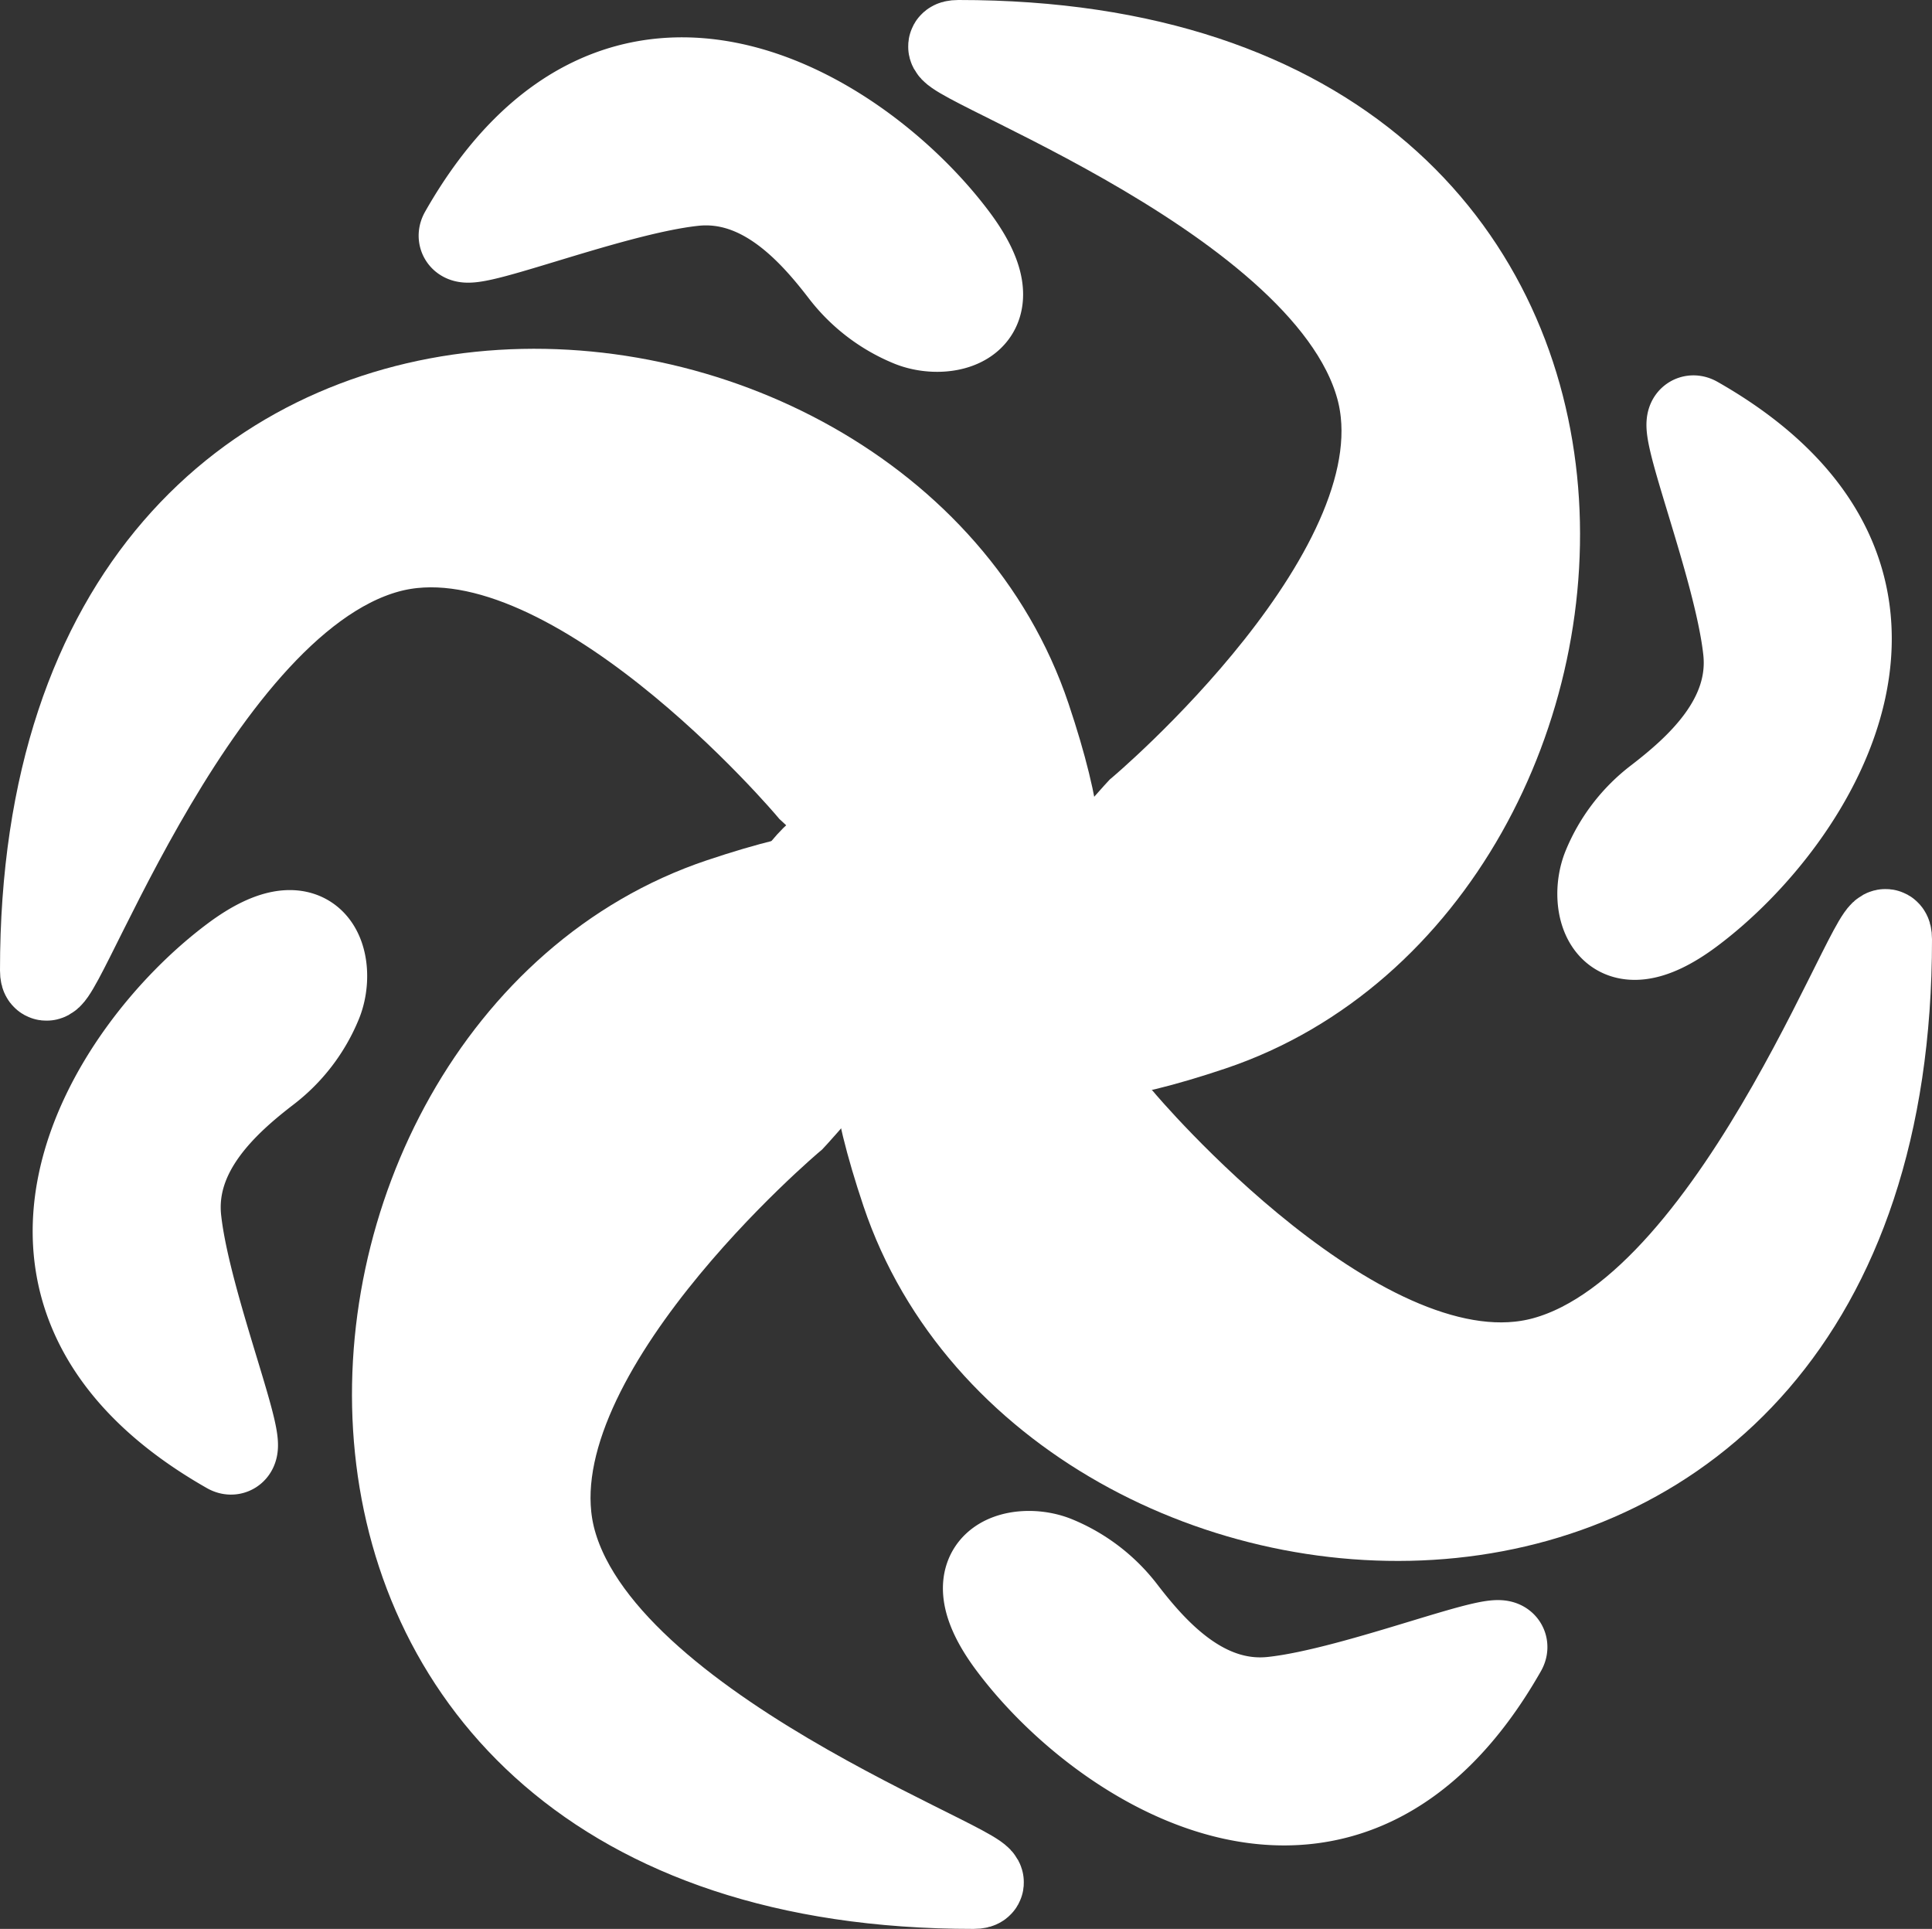
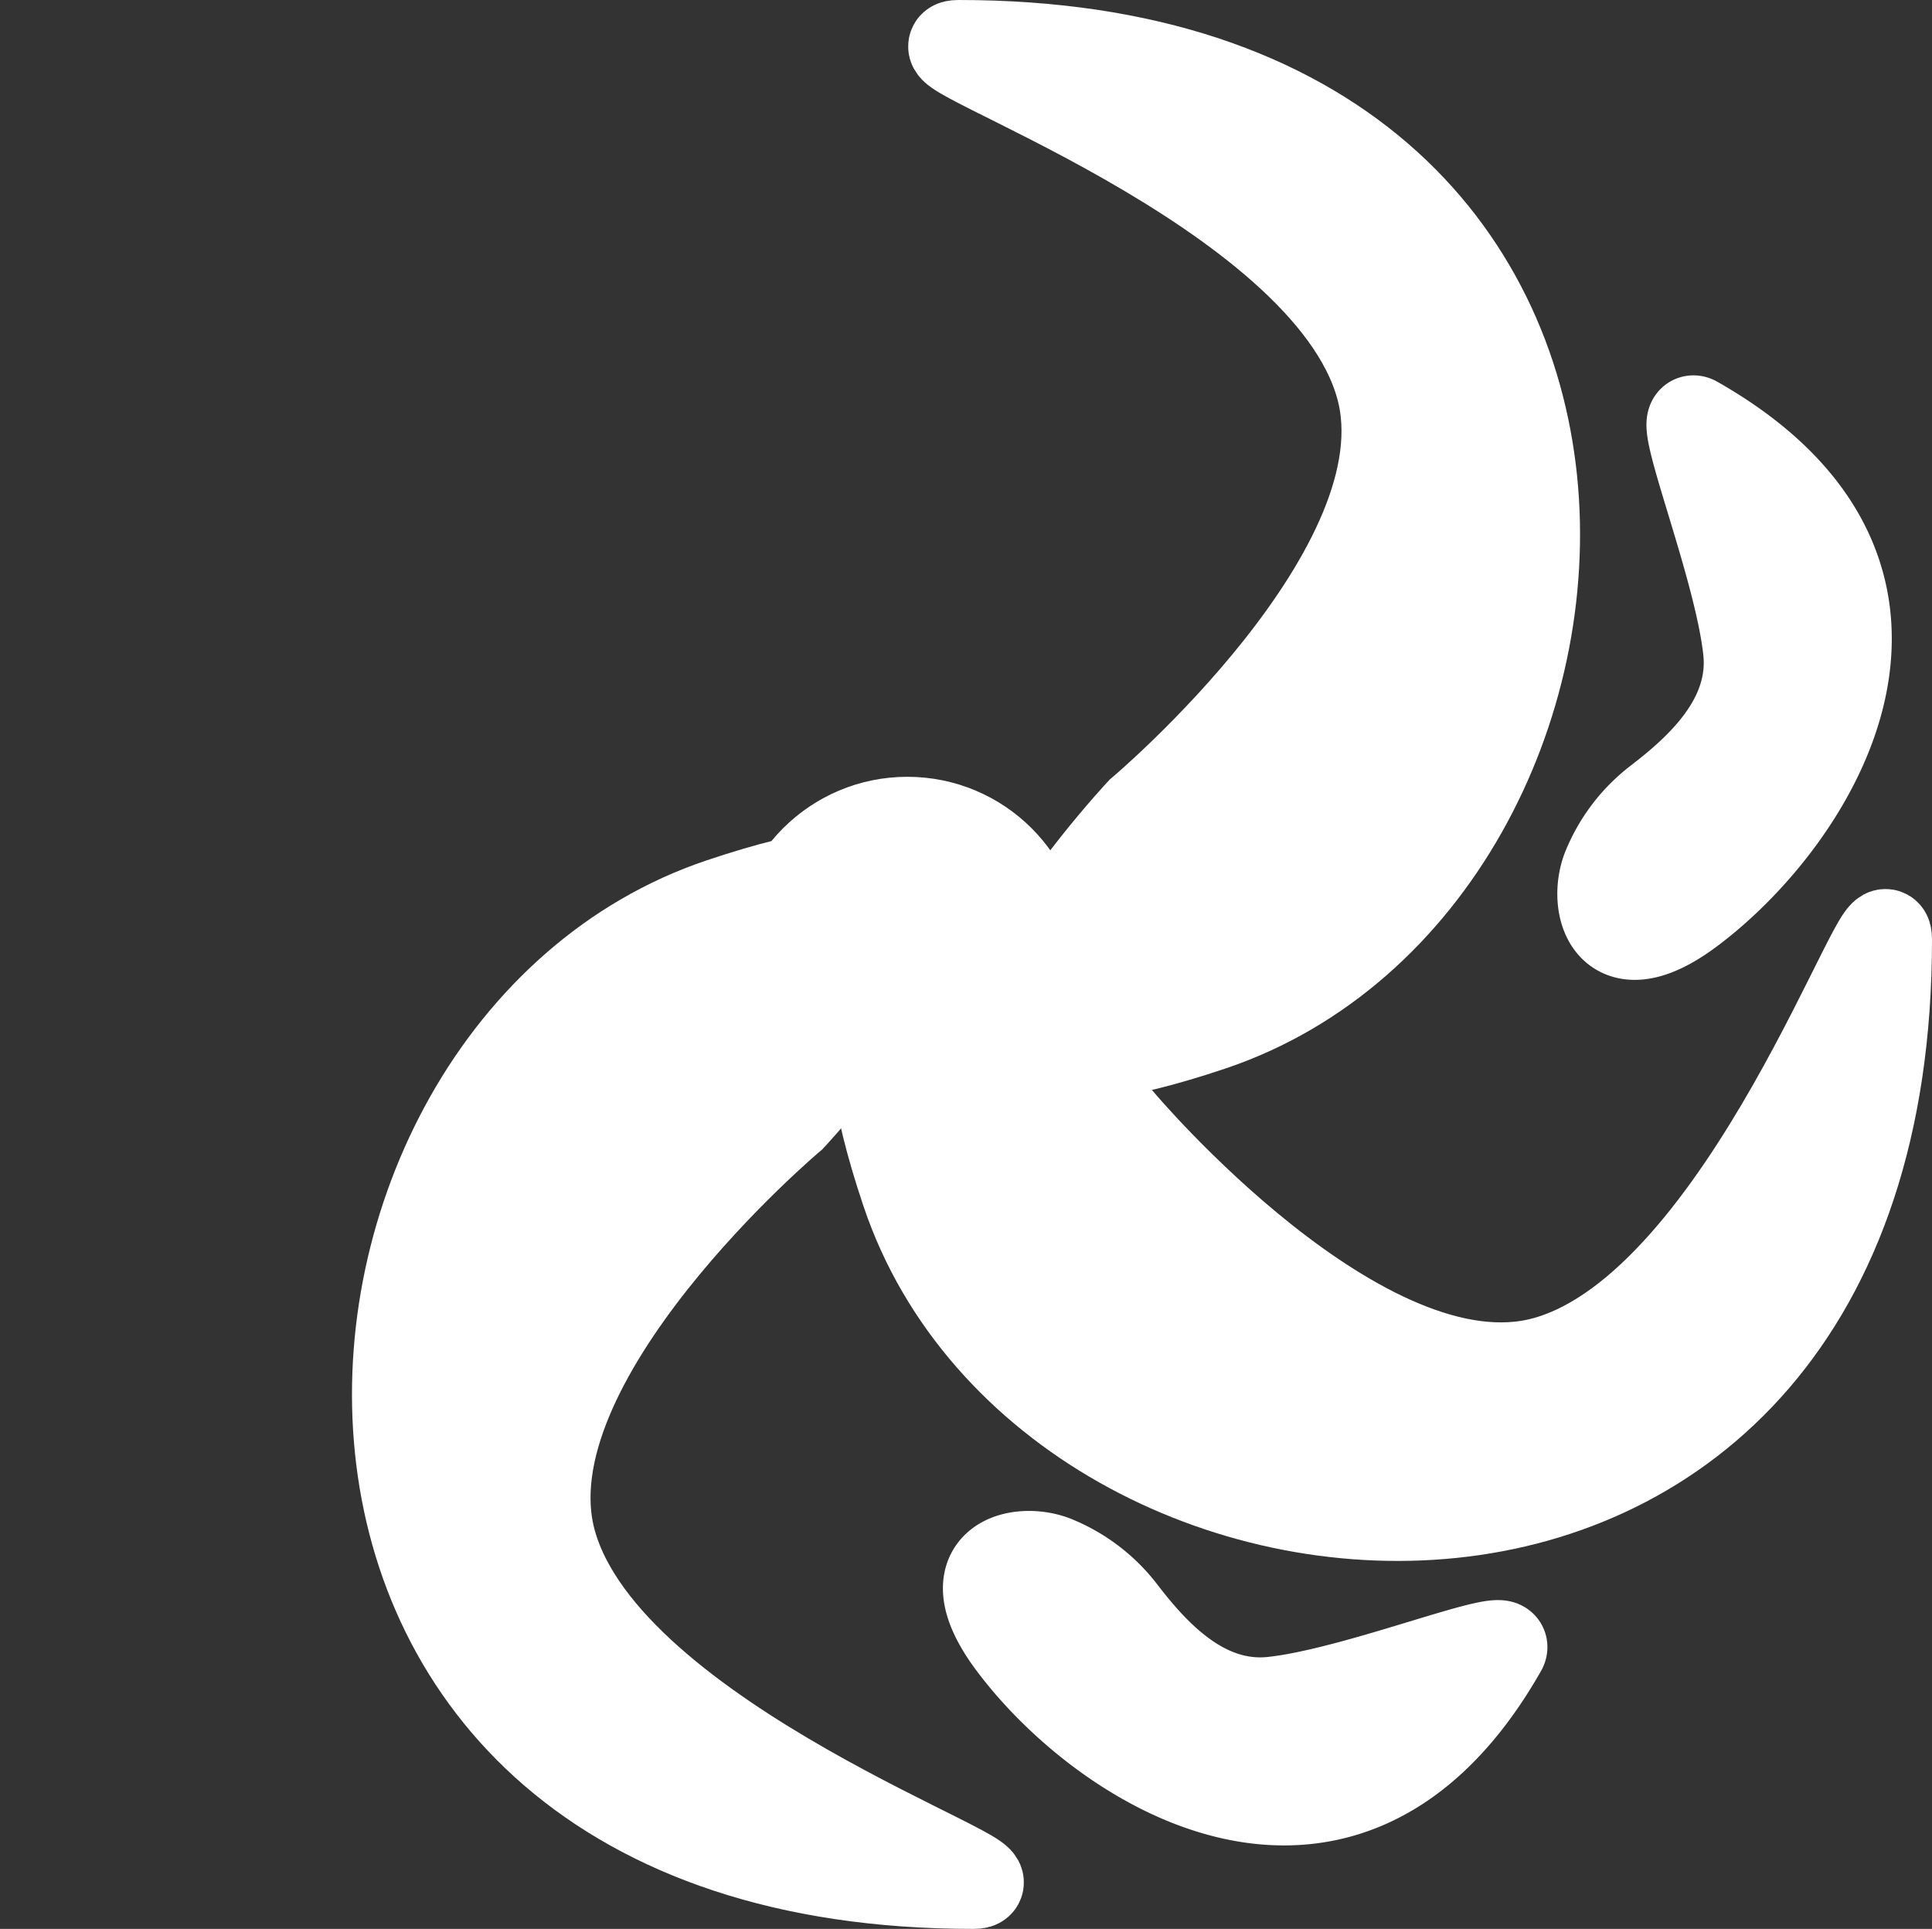
<svg xmlns="http://www.w3.org/2000/svg" id="Layer_1" data-name="Layer 1" viewBox="0 0 604.4 603.4">
  <rect x="0" y="0" width="604.4" height="603.4" fill="#333333" stroke="none" />
  <defs>
    <style>
      .cls-1 {
        fill: #fff;
        stroke: #fff;
        stroke-miterlimit: 10;
        stroke-width: 28px;
      }
    </style>
  </defs>
  <g id="Layer_2" data-name="Layer 2">
    <path class="cls-1" d="M356.85,254s90.67-76.18,75-133c-17.34-62.87-150.38-107-132-107,236.55-.15,216,261,79,307C255.76,362.33,356.85,254,356.85,254Z" transform="translate(0 0)" />
  </g>
  <g id="Layer_3" data-name="Layer 3">
    <path class="cls-1" d="M350.4,350.85s76.18,90.67,133,75c62.87-17.34,107-150.39,107-132,.15,236.54-261,216-307,79C242.08,249.76,350.4,350.85,350.4,350.85Z" transform="translate(0 0)" />
  </g>
  <g id="Layer_4" data-name="Layer 4">
    <path class="cls-1" d="M247.56,349.4s-90.67,76.18-75,133c17.34,62.87,150.38,107,132,107-236.55.15-216-261-79-307C348.64,241.07,247.56,349.4,247.56,349.4Z" transform="translate(0 0)" />
  </g>
  <g id="Layer_5" data-name="Layer 5">
-     <path class="cls-1" d="M254,246.55s-76.17-90.67-133-75c-62.87,17.34-107,150.39-107,132-.14-236.54,261-216,307-79C362.33,347.64,254,246.55,254,246.55Z" transform="translate(0 0)" />
-   </g>
+     </g>
  <g id="Layer_6" data-name="Layer 6">
    <circle class="cls-1" cx="283.85" cy="298" r="41" />
  </g>
  <g id="Layer_7" data-name="Layer 7">
    <path class="cls-1" d="M502.71,271.52a50.33,50.33,0,0,1,16.07-21c12.53-9.65,30.36-25.27,28-47.11-2.89-26.93-23-75.55-16.38-71.78,85,48.37,37.44,124-1.69,153.22C503.26,303.85,498.08,283,502.71,271.52Z" transform="translate(0 0)" />
  </g>
  <g id="Layer_8" data-name="Layer 8">
    <path class="cls-1" d="M330,488.18a50.45,50.45,0,0,1,21,16.07c9.64,12.53,25.27,30.35,47.11,28,26.92-2.88,75.55-23,71.77-16.38-48.37,85-124,37.45-153.21-1.68C297.66,488.73,318.47,483.54,330,488.18Z" transform="translate(0 0)" />
  </g>
  <g id="Layer_9" data-name="Layer 9">
-     <path class="cls-1" d="M99.33,313.45a50.33,50.33,0,0,1-16.07,21c-12.53,9.65-30.36,25.27-28,47.12,2.89,26.92,23,75.54,16.38,71.77-85-48.37-37.44-124,1.69-153.22C98.77,281.12,104,301.94,99.33,313.45Z" transform="translate(0 0)" />
-   </g>
+     </g>
  <g id="Layer_10" data-name="Layer 10">
-     <path class="cls-1" d="M285.06,100.79a50.33,50.33,0,0,1-21-16.07c-9.64-12.52-25.27-30.35-47.11-28C190,59.6,141.4,79.72,145.18,73.1c48.37-85,124-37.45,153.21,1.68C317.38,100.24,296.57,105.43,285.06,100.79Z" transform="translate(0 0)" />
-   </g>
+     </g>
</svg>